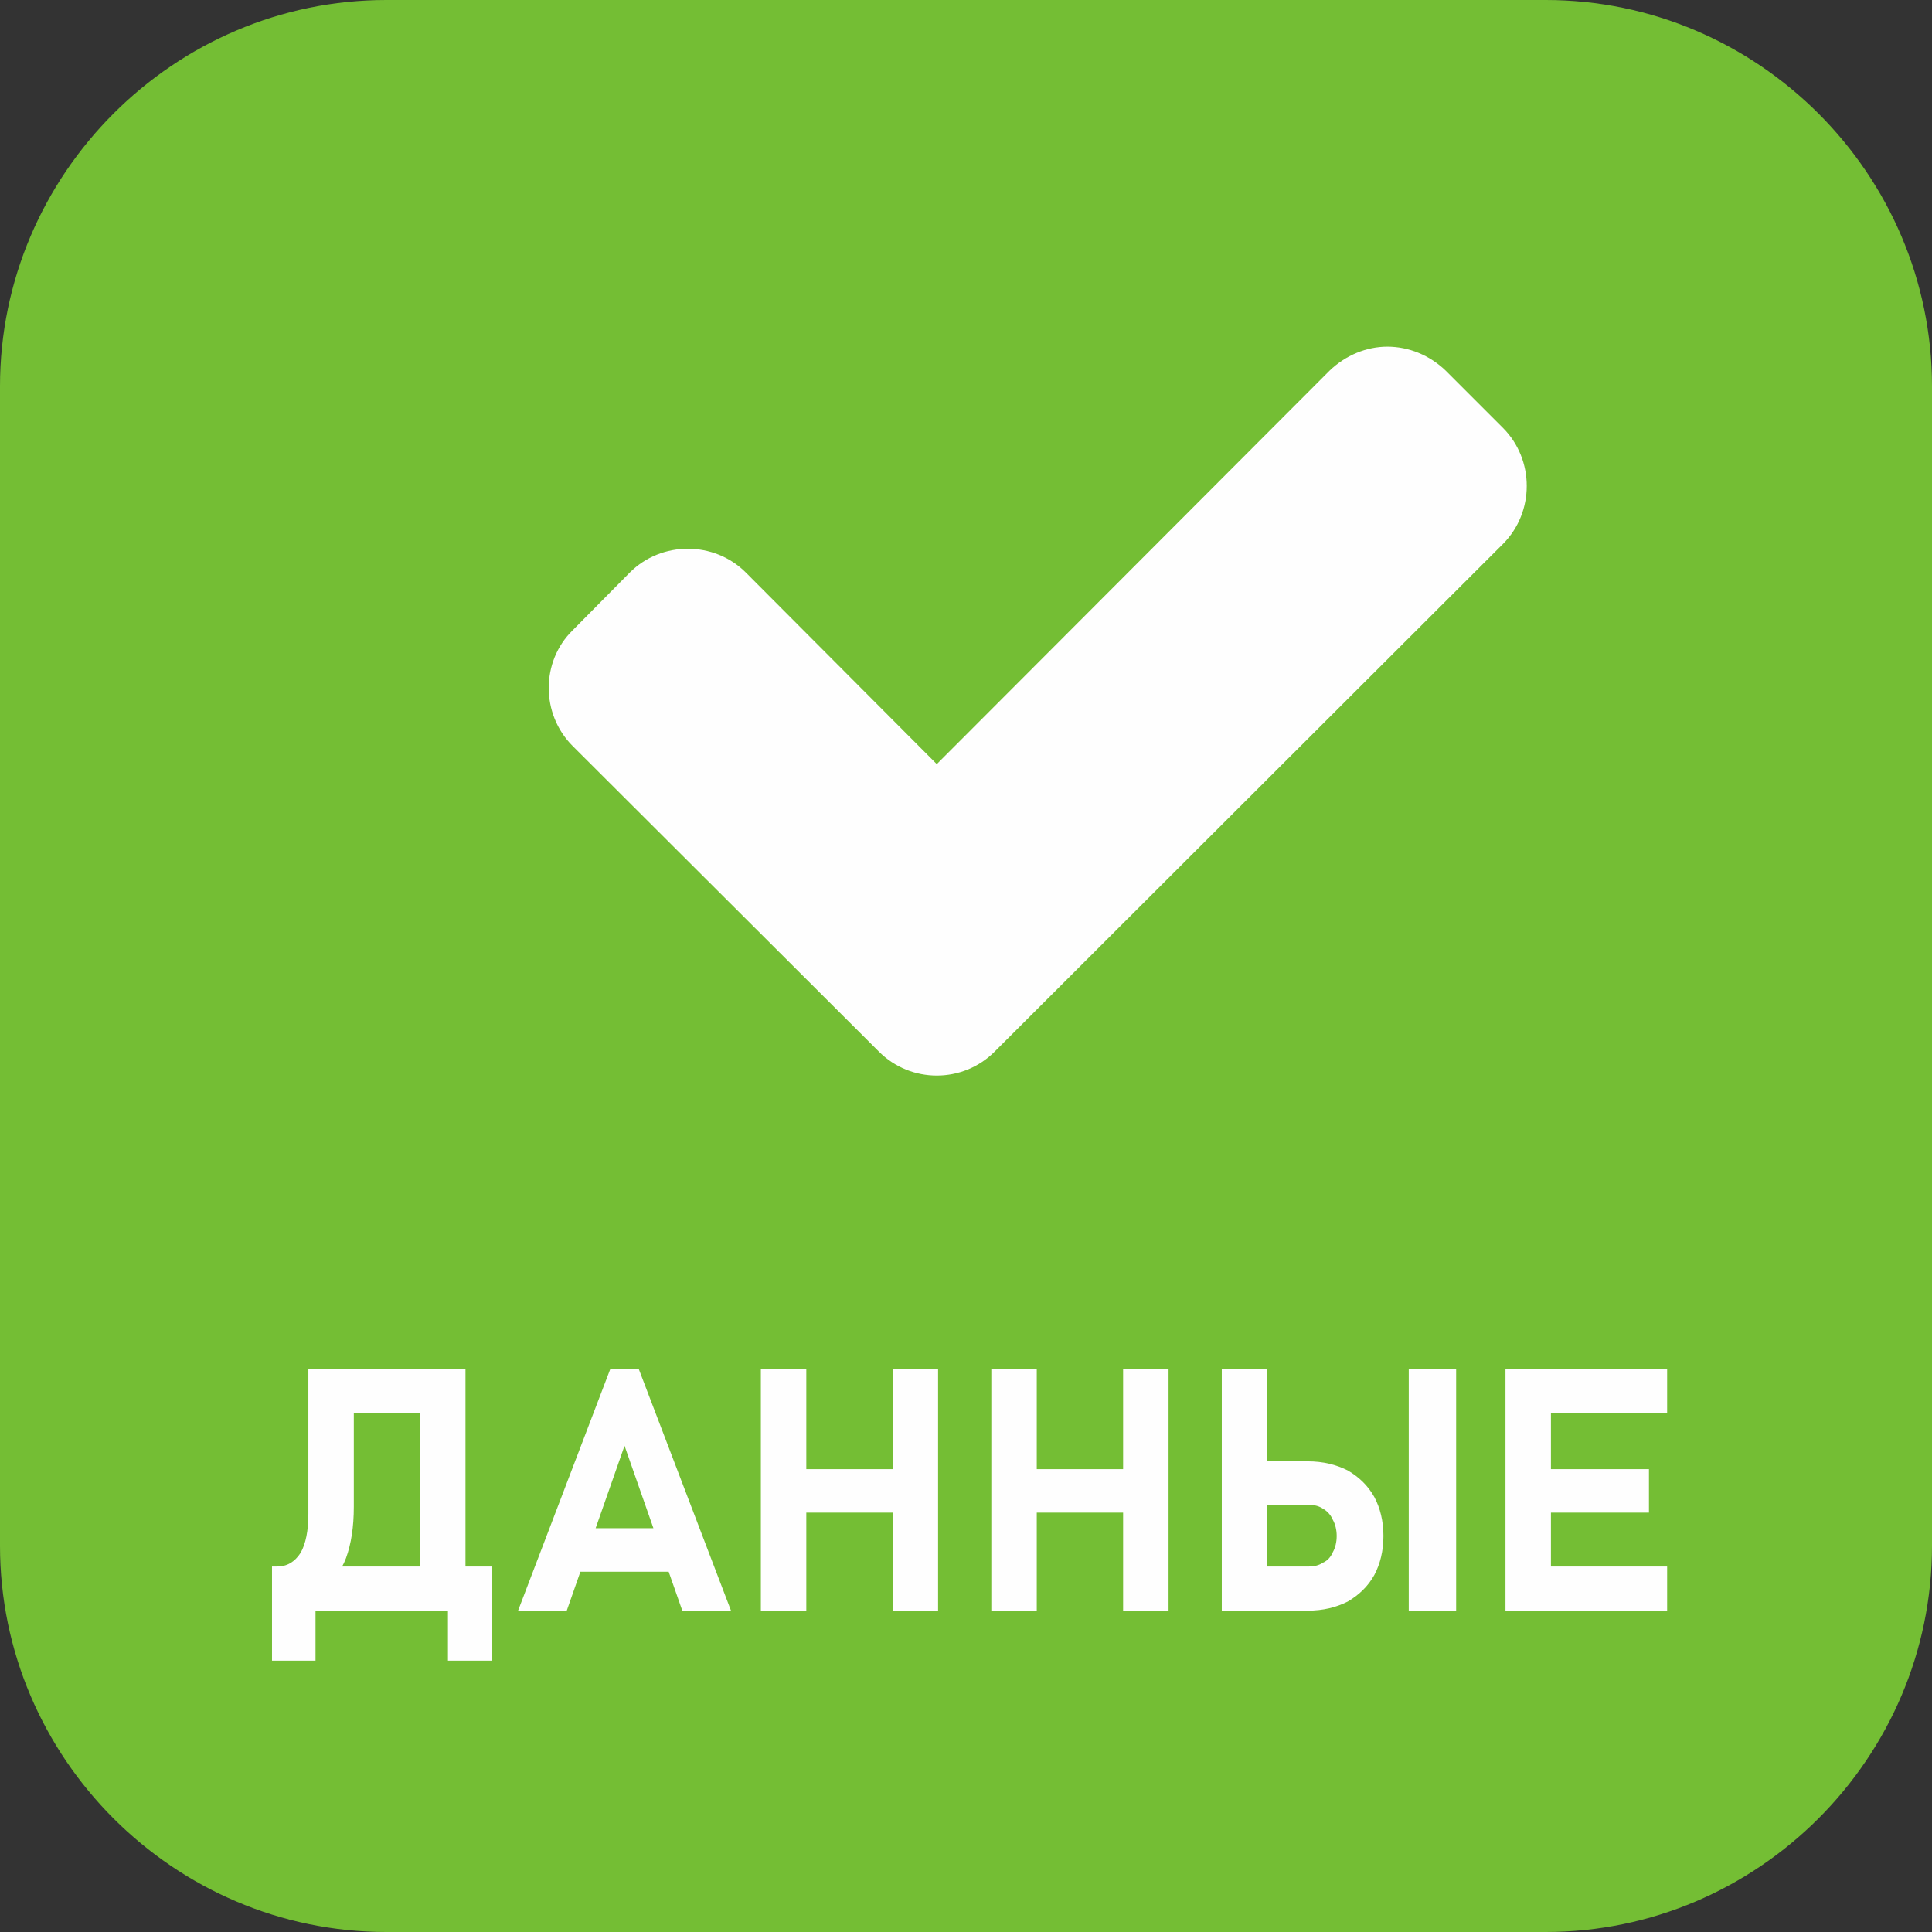
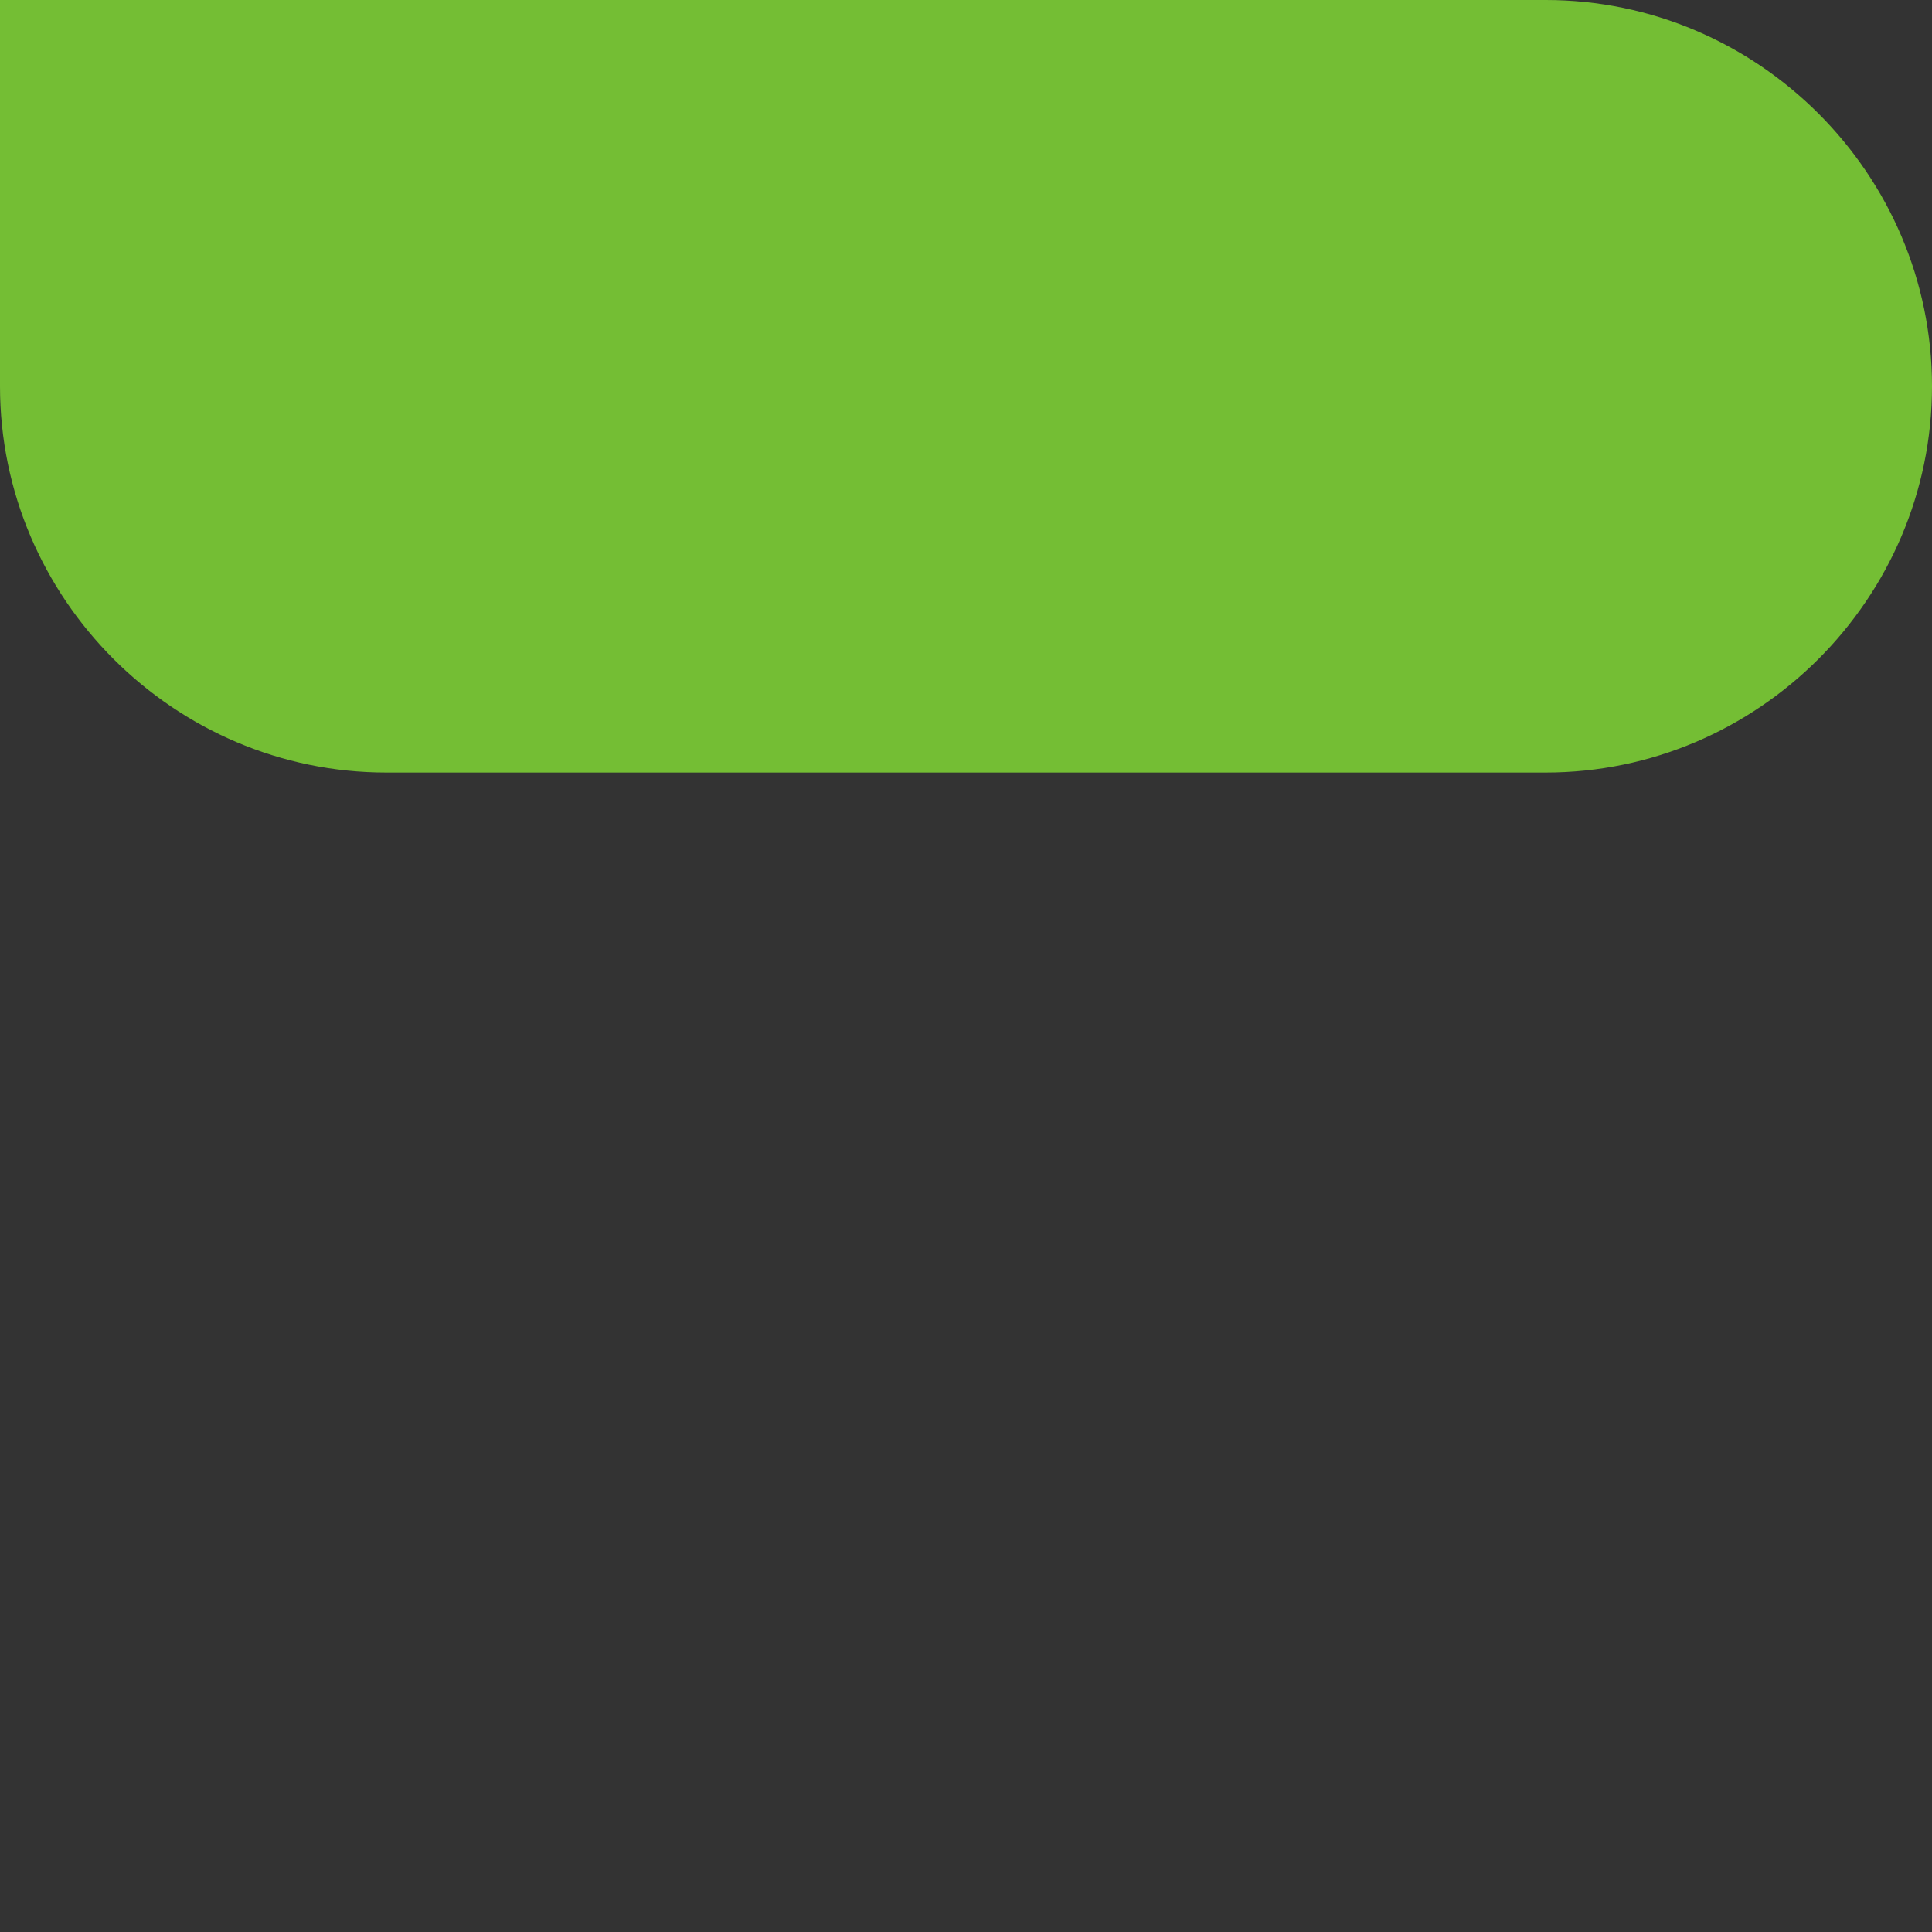
<svg xmlns="http://www.w3.org/2000/svg" xml:space="preserve" width="1772px" height="1772px" version="1.1" style="shape-rendering:geometricPrecision; text-rendering:geometricPrecision; image-rendering:optimizeQuality; fill-rule:evenodd; clip-rule:evenodd" viewBox="0 0 2976 2976">
  <rect x="0" y="0" width="2976" height="2976" fill="#333333" stroke="none" />
  <defs>
    <style type="text/css"> .fil1 {fill:#FEFEFE} .fil0 {fill:#74BE34} .fil2 {fill:#FEFEFE;fill-rule:nonzero} </style>
  </defs>
  <g id="Слой_x0020_1">
-     <path class="fil0" d="M595 0l1786 0c327,0 595,268 595,595l0 1786c0,327 -268,595 -595,595l-1786 0c-327,0 -595,-268 -595,-595l0 -1786c0,-327 268,-595 595,-595z" />
-     <path class="fil1" d="M2137 534c-32,0 -64,13 -89,37l-605 606 -294 -295c-49,-49 -130,-49 -179,0l-88 89c-49,48 -49,129 0,178l472 471c49,49 129,49 178,0l783 -782c49,-49 49,-130 0,-179 0,0 0,0 0,0 0,0 0,0 0,0l-88 -88c-25,-24 -57,-37 -90,-37z" />
-     <path class="fil2" d="M421 2413l6 0c15,0 27,-7 36,-21 8,-14 12,-34 12,-60l0 -223 70 0 0 212c0,31 -4,57 -12,79 -8,21 -21,37 -38,49 -16,11 -37,16 -63,16l-11 0 0 -52zm-2 0l67 0 0 145 -67 0 0 -145zm0 0l317 0 0 68 -317 0 0 -68zm271 0l68 0 0 145 -68 0 0 -145zm-43 -304l70 0 0 372 -70 0 0 -372zm-132 0l162 0 0 68 -162 0 0 -68zm425 0l44 0 142 372 -75 0 -89 -254 -89 254 -75 0 142 -372zm-74 245l195 0 0 67 -195 0 0 -67zm509 -245l70 0 0 372 -70 0 0 -372zm-203 0l70 0 0 372 -70 0 0 -372zm32 154l217 0 0 67 -217 0 0 -67zm526 -154l70 0 0 372 -70 0 0 -372zm-203 0l70 0 0 372 -70 0 0 -372zm32 154l217 0 0 67 -217 0 0 -67zm355 150l102 0c9,0 16,-2 22,-6 7,-3 12,-9 15,-16 4,-7 6,-16 6,-25l0 0c0,-9 -2,-18 -6,-25 -3,-7 -8,-13 -15,-17 -6,-4 -13,-6 -22,-6l-102 0 0 -67 100 0c24,0 44,5 62,14 17,10 31,23 41,41 9,17 14,37 14,60l0 0c0,23 -5,43 -14,60 -10,18 -24,31 -41,41 -18,9 -38,14 -62,14l-100 0 0 -68zm-32 -304l70 0 0 372 -70 0 0 -372zm361 372l-73 0 0 -372 73 0 0 372zm76 -372l70 0 0 372 -70 0 0 -372zm25 304l224 0 0 68 -224 0 0 -68zm0 -150l196 0 0 67 -196 0 0 -67zm0 -154l224 0 0 68 -224 0 0 -68z" />
+     <path class="fil0" d="M595 0l1786 0c327,0 595,268 595,595c0,327 -268,595 -595,595l-1786 0c-327,0 -595,-268 -595,-595l0 -1786c0,-327 268,-595 595,-595z" />
  </g>
</svg>